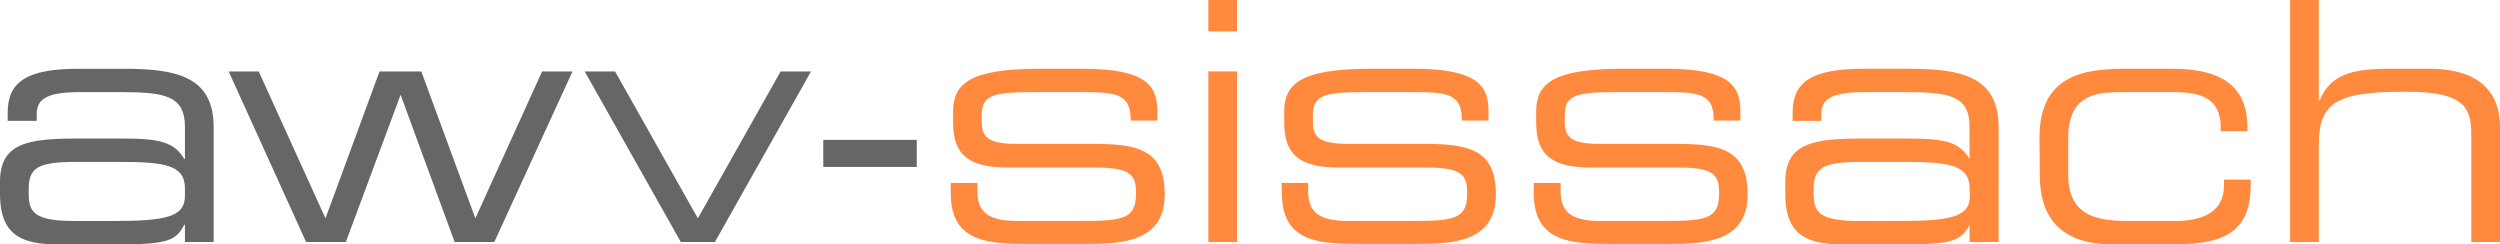
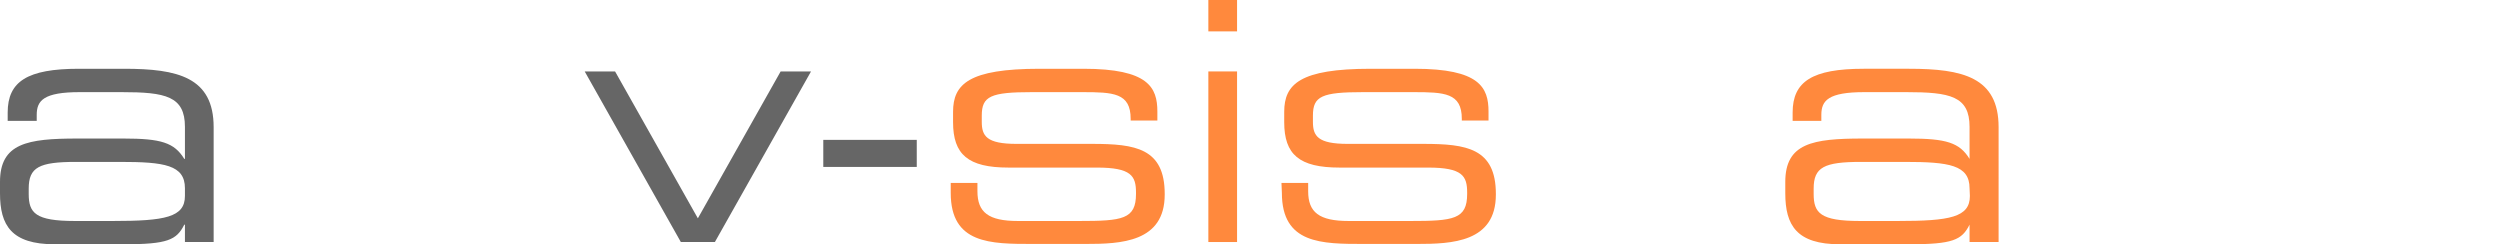
<svg xmlns="http://www.w3.org/2000/svg" viewBox="0 0 299.56 29.27">
  <g id="Ebene_2" data-name="Ebene 2">
    <g id="Ebene_2-2" data-name="Ebene 2">
      <path d="M22.16,26.92h-.08c-.92,1.84-2,2.35-7.28,2.35H6.56C1.36,29.27,0,27,0,23.16V21.8c0-4.64,3.28-5.2,9.28-5.2H14.8c4.48,0,6.08.48,7.28,2.44h.08V15.2c0-3.68-2.32-4.16-7.6-4.16h-5c-4.32,0-5.16,1-5.16,2.72v.72H.92v-1c0-3.72,2.36-5.24,8.52-5.24h5.44c6.4,0,10.72,1,10.72,7V29H22.16Zm0-4.36c0-2.8-2.48-3.16-7.76-3.16H9.12c-4.44,0-5.68.64-5.68,3.2v.64c0,2.28.8,3.24,5.52,3.24h4.56c6.24,0,8.64-.44,8.64-3Z" fill="#666" />
-       <path d="M27.4,8.56H31l8,17.6,6.48-17.6h5l6.48,17.6,8-17.6h3.64L59.23,29H54.48L48,11.36,41.44,29H36.68Z" fill="#666" />
      <path d="M70.06,8.56H73.7l9.92,17.6,9.92-17.6h3.64L85.66,29H81.58Z" fill="#666" />
      <path d="M98.65,16.76h11.2V20H98.65Z" fill="#666" />
      <path d="M113.92,21.92h3.2v1c0,2.52,1.32,3.56,4.84,3.56h7.36c5.16,0,6.8-.2,6.8-3.24v-.16c0-2-.56-3-4.68-3h-10.6c-4.84,0-6.64-1.56-6.64-5.44V13.4c0-3.32,1.88-5.16,10.36-5.16h5.28c7.76,0,8.84,2.24,8.84,5.12v1.08h-3.2v-.2c0-3.12-2.08-3.2-5.84-3.2h-6c-4.92,0-6,.48-6,2.8v.76c0,1.68.56,2.64,4.16,2.64h9.08c5.16,0,8.68.52,8.68,6v.08c0,5.72-5.28,5.91-9.48,5.91h-6.32c-5.08,0-9.84,0-9.84-6.11Z" fill="#ff893d" />
      <path d="M144.79,0h3.44V3.76h-3.44Zm0,8.56h3.44V29h-3.44Z" fill="#ff893d" />
      <path d="M153.55,21.92h3.2v1c0,2.52,1.32,3.56,4.84,3.56H169c5.16,0,6.8-.2,6.8-3.24v-.16c0-2-.56-3-4.68-3h-10.6c-4.84,0-6.64-1.56-6.64-5.44V13.4c0-3.32,1.88-5.16,10.36-5.16h5.28c7.76,0,8.84,2.24,8.84,5.12v1.08h-3.2v-.2c0-3.12-2.08-3.2-5.84-3.2h-6c-4.92,0-6,.48-6,2.8v.76c0,1.68.56,2.64,4.16,2.64h9.08c5.16,0,8.68.52,8.68,6v.08c0,5.72-5.28,5.91-9.48,5.91h-6.32c-5.08,0-9.84,0-9.84-6.11Z" fill="#ff893d" />
-       <path d="M183.79,21.92H187v1c0,2.52,1.32,3.56,4.84,3.56h7.35c5.16,0,6.8-.2,6.8-3.24v-.16c0-2-.56-3-4.68-3H190.71c-4.84,0-6.64-1.56-6.64-5.44V13.4c0-3.32,1.88-5.16,10.35-5.16h5.28c7.76,0,8.84,2.24,8.84,5.12v1.08h-3.2v-.2c0-3.12-2.08-3.2-5.84-3.2h-6c-4.92,0-6,.48-6,2.8v.76c0,1.68.56,2.64,4.16,2.64h9.07c5.16,0,8.68.52,8.68,6v.08c0,5.72-5.28,5.91-9.48,5.91h-6.32c-5.07,0-9.83,0-9.83-6.11Z" fill="#ff893d" />
      <path d="M236,26.92H236c-.92,1.84-2,2.35-7.28,2.35h-8.24c-5.2,0-6.56-2.27-6.56-6.11V21.8c0-4.64,3.28-5.2,9.28-5.2h5.52c4.48,0,6.08.48,7.28,2.44H236V15.2c0-3.68-2.32-4.16-7.6-4.16h-5c-4.32,0-5.16,1-5.16,2.72v.72h-3.44v-1c0-3.72,2.36-5.24,8.52-5.24h5.44c6.4,0,10.72,1,10.72,7V29H236Zm0-4.36c0-2.8-2.48-3.16-7.76-3.16H223c-4.44,0-5.68.64-5.68,3.2v.64c0,2.28.8,3.24,5.52,3.24h4.56c6.24,0,8.64-.44,8.64-3Z" fill="#ff893d" />
-       <path d="M244.38,16.48c0-7.4,5.2-8.24,10.24-8.24h5.76c6.39,0,8.91,2.6,8.91,6.92v.56h-3.2v-.48c0-3.4-2.24-4.2-5.67-4.2H254.1c-3.24,0-6.28.48-6.28,5.56v4.28c0,4.56,2.8,5.6,7,5.6h5.8c3.2,0,5.87-1,5.87-4.28v-.68h3.2v.6c0,5.16-2.56,7.15-8.95,7.15h-7.76c-3.08,0-8.56-.83-8.56-8.23Z" fill="#ff893d" />
-       <path d="M274.41,0h3.44V12.08h.08c1.28-3.16,3.95-3.84,8.23-3.84h4.92c6.44,0,8.48,3.24,8.48,6.92V29h-3.44V16c0-3-.84-5-7.52-5h-.88c-8,0-9.87,1.52-9.87,6.32V29h-3.44Z" fill="#ff893d" />
    </g>
  </g>
</svg>